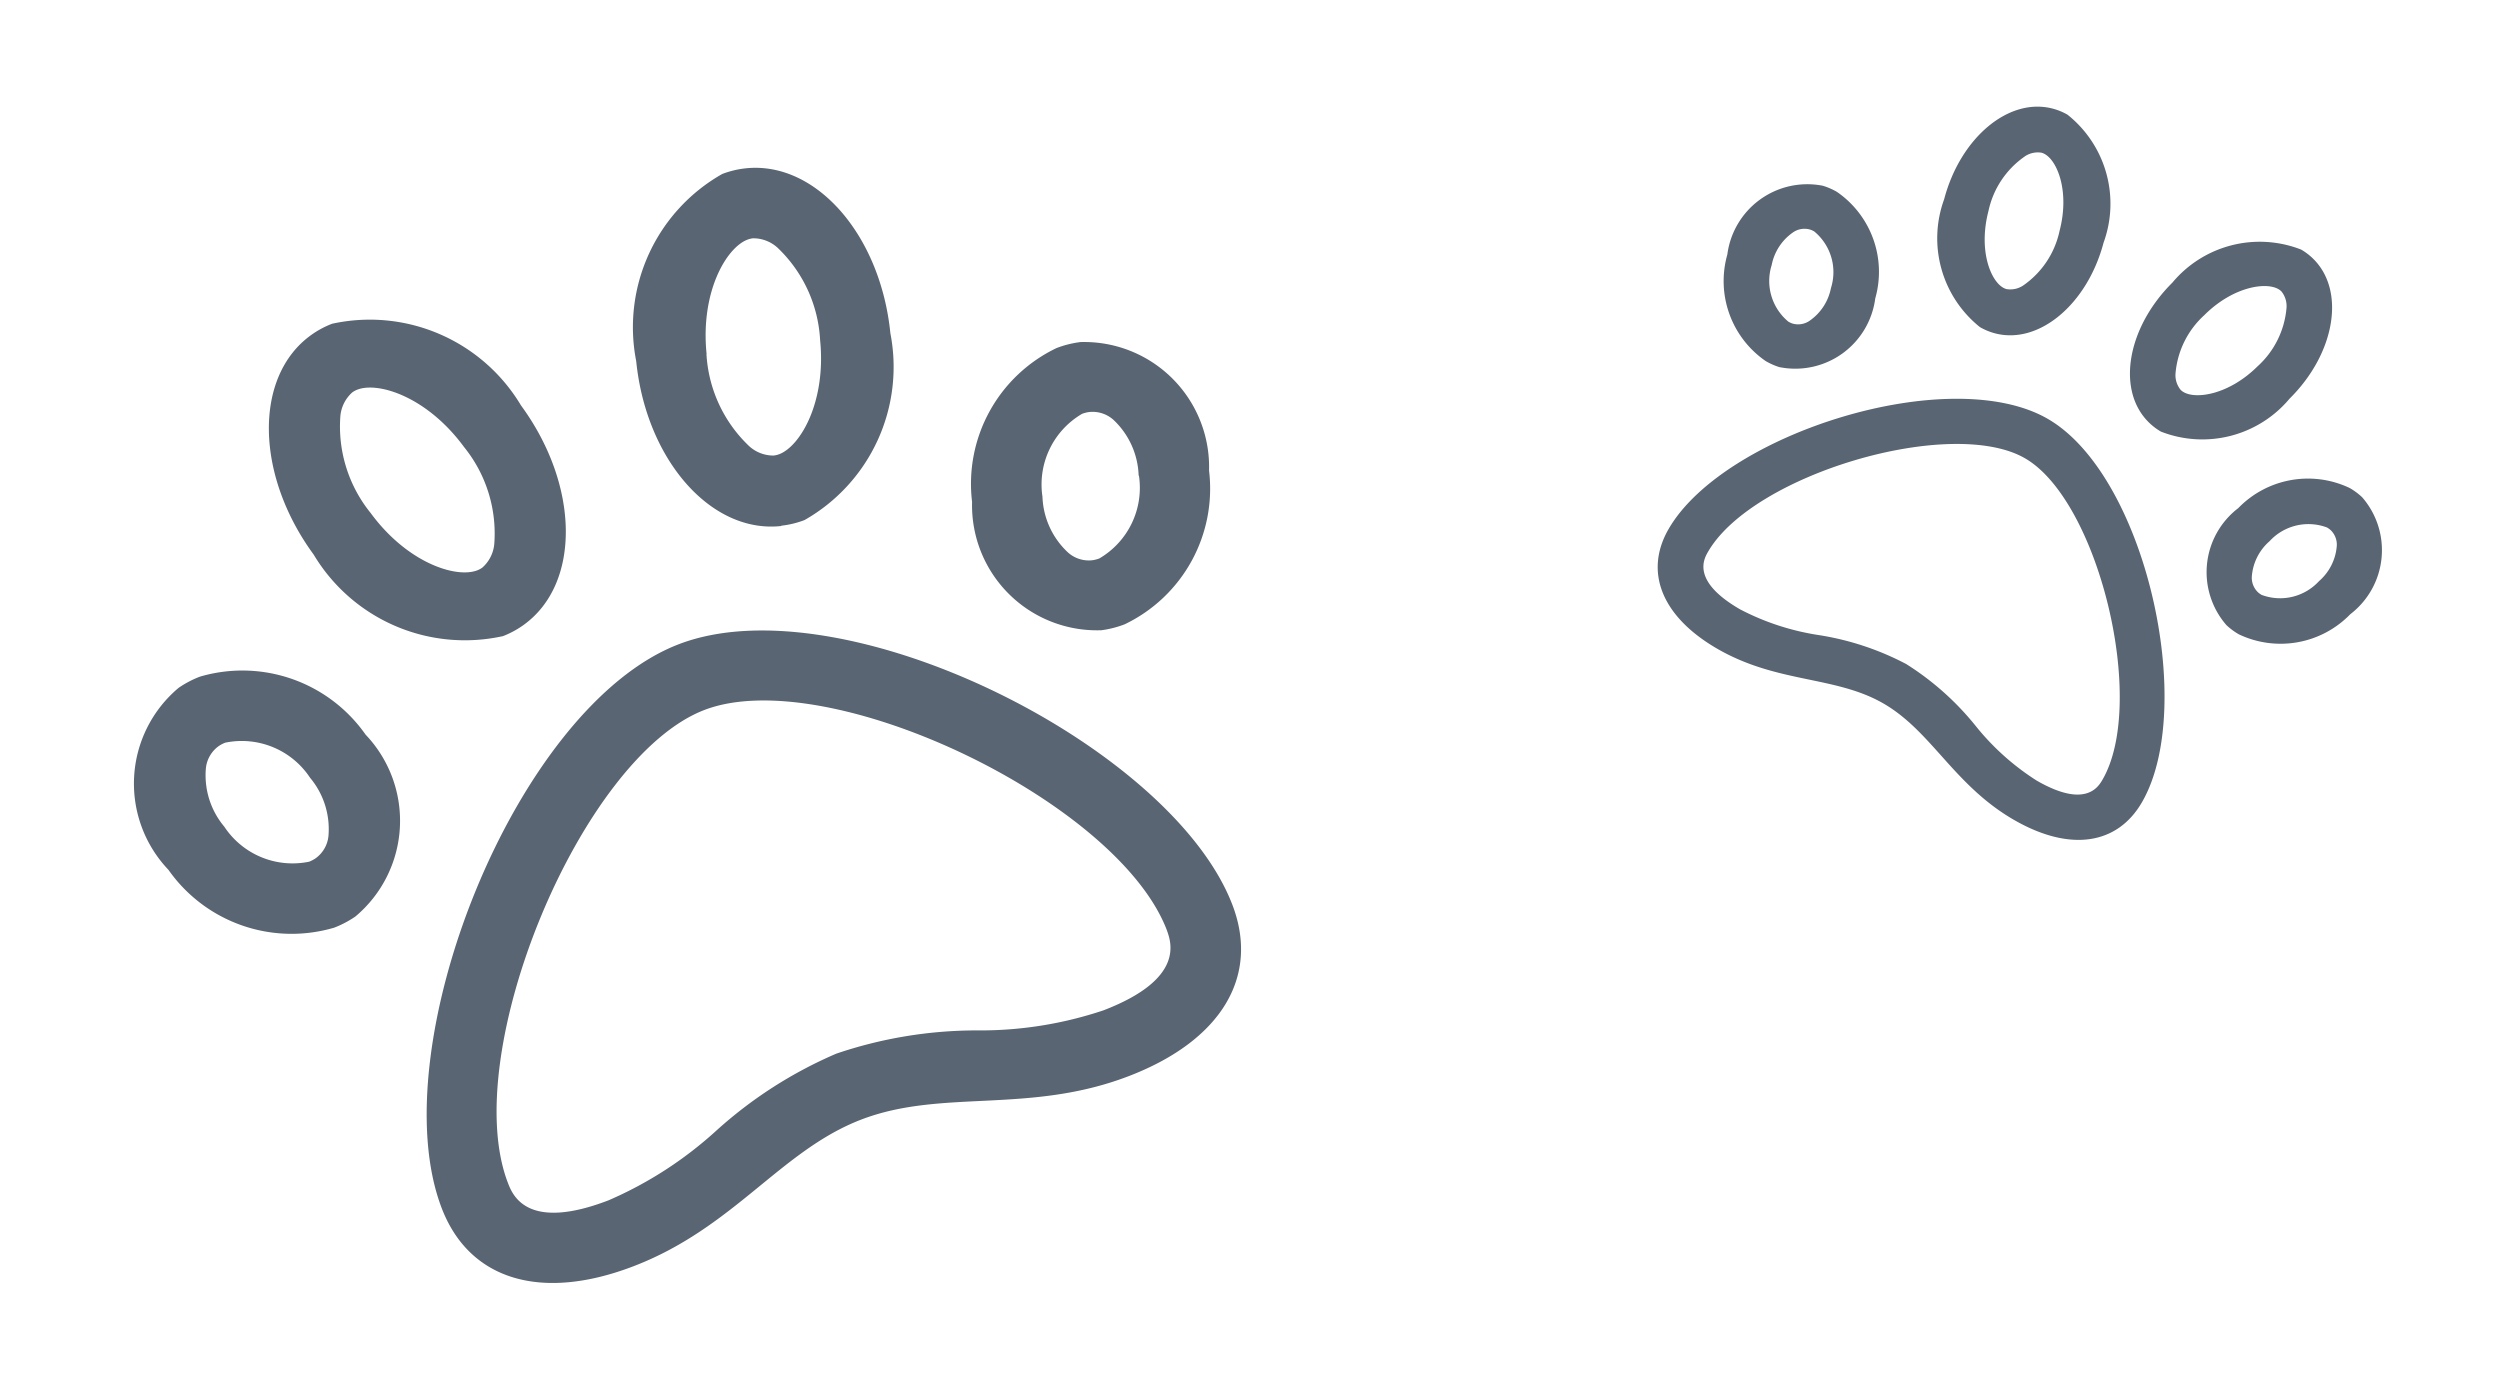
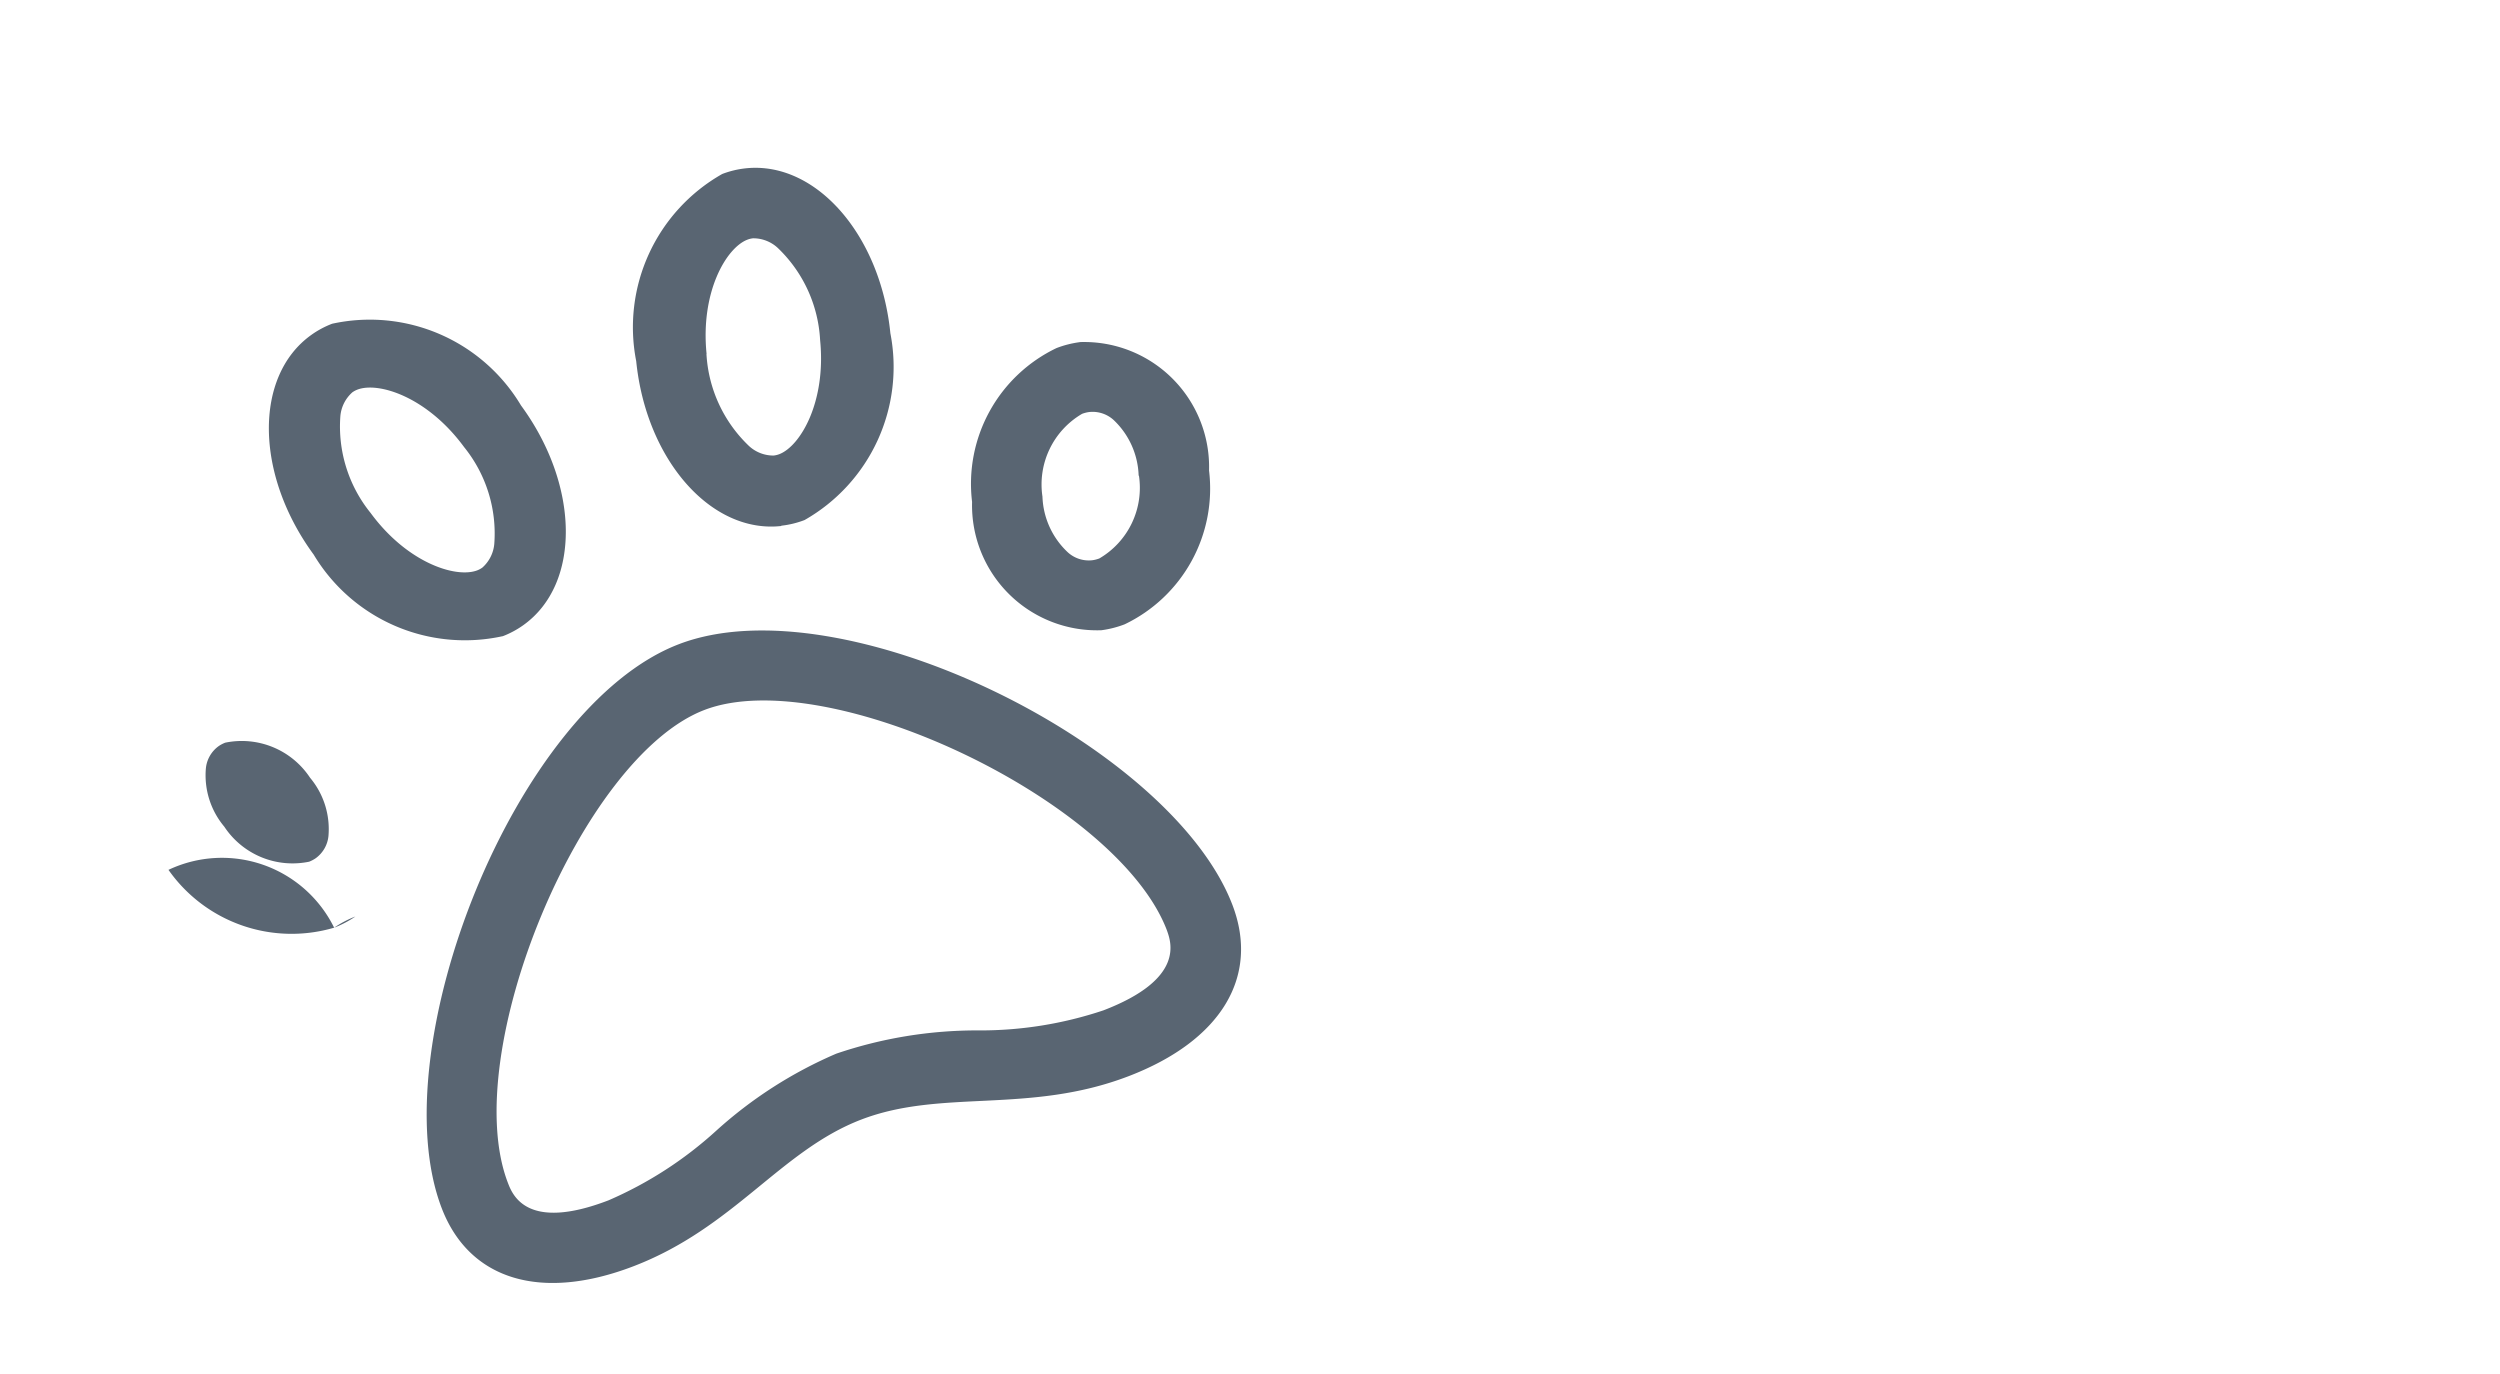
<svg xmlns="http://www.w3.org/2000/svg" width="33.766" height="18.552" viewBox="0 0 33.766 18.552">
  <g id="Group_1319" data-name="Group 1319" transform="translate(-1214.115 -129.081)">
-     <path id="paw-light" d="M7.627,37.709c-2.365,0-5.719,3.656-5.719,5.964,0,1.039.8,1.66,2.137,1.66,1.455,0,2.415-.747,3.582-.747s2.14.747,3.582.747c1.338,0,2.137-.621,2.137-1.66C13.346,41.365,9.992,37.709,7.627,37.709Zm3.582,6.672a5.227,5.227,0,0,1-1.678-.354,5.9,5.9,0,0,0-1.9-.393,5.854,5.854,0,0,0-1.888.391,5.253,5.253,0,0,1-1.694.356c-1.184,0-1.184-.533-1.184-.708,0-1.873,2.984-5.011,4.766-5.011s4.766,3.138,4.766,5.011C12.393,43.848,12.393,44.381,11.209,44.381Zm2.936-8.54a1.374,1.374,0,0,0-.322-.038,2.032,2.032,0,0,0-1.809,1.531,1.688,1.688,0,0,0,1.009,2.244,1.376,1.376,0,0,0,.322.038,2.032,2.032,0,0,0,1.809-1.531A1.688,1.688,0,0,0,14.145,35.84Zm.1,1.97a1.105,1.105,0,0,1-.9.852.429.429,0,0,1-.1-.012.421.421,0,0,1-.267-.216,1.08,1.08,0,0,1-.051-.827,1.105,1.105,0,0,1,.9-.852.429.429,0,0,1,.1.012.422.422,0,0,1,.267.216A1.08,1.08,0,0,1,14.241,37.81Zm-4.751-1.1a1.261,1.261,0,0,0,.32.041A2.379,2.379,0,0,0,11.8,34.812c.353-1.293-.108-2.538-1.03-2.781a1.249,1.249,0,0,0-.32-.041A2.379,2.379,0,0,0,8.46,33.934C8.108,35.227,8.569,36.472,9.49,36.714Zm-.111-2.53c.221-.81.762-1.241,1.067-1.241a.3.3,0,0,1,.078.01.486.486,0,0,1,.265.241,1.856,1.856,0,0,1,.088,1.367c-.221.81-.762,1.241-1.067,1.241a.308.308,0,0,1-.078-.01.485.485,0,0,1-.265-.241A1.858,1.858,0,0,1,9.38,34.185ZM5.443,36.756a1.261,1.261,0,0,0,.32-.041c.922-.242,1.383-1.487,1.03-2.781A2.379,2.379,0,0,0,4.807,31.99a1.249,1.249,0,0,0-.32.041c-.922.242-1.383,1.487-1.03,2.781a2.38,2.38,0,0,0,1.987,1.943Zm-.979-3.562a.487.487,0,0,1,.265-.241.306.306,0,0,1,.078-.01c.306,0,.846.431,1.067,1.241a1.856,1.856,0,0,1-.088,1.367.484.484,0,0,1-.265.241.306.306,0,0,1-.078.01c-.306,0-.846-.431-1.067-1.241A1.856,1.856,0,0,1,4.464,33.194ZM2.231,39.577A1.687,1.687,0,0,0,3.24,37.333,2.032,2.032,0,0,0,1.431,35.8a1.372,1.372,0,0,0-.322.038A1.688,1.688,0,0,0,.1,38.084a2.032,2.032,0,0,0,1.809,1.531A1.377,1.377,0,0,0,2.231,39.577ZM1.013,37.81a1.079,1.079,0,0,1,.051-.827.421.421,0,0,1,.267-.216.429.429,0,0,1,.1-.012,1.105,1.105,0,0,1,.9.852,1.08,1.08,0,0,1-.051.827.421.421,0,0,1-.267.216.43.43,0,0,1-.1.012A1.105,1.105,0,0,1,1.013,37.81Z" transform="translate(1202.649 105.311) rotate(-21)" fill="#596572" />
-     <path id="paw-light-2" data-name="paw-light" d="M4.923,35.681c-1.527,0-3.691,2.36-3.691,3.849,0,.671.515,1.072,1.379,1.072.939,0,1.559-.482,2.312-.482S6.3,40.6,7.235,40.6c.864,0,1.379-.4,1.379-1.072C8.614,38.041,6.45,35.681,4.923,35.681Zm2.312,4.306a3.374,3.374,0,0,1-1.083-.228,3.808,3.808,0,0,0-1.229-.254,3.778,3.778,0,0,0-1.219.252,3.391,3.391,0,0,1-1.093.23c-.764,0-.764-.344-.764-.457,0-1.209,1.926-3.234,3.076-3.234S8,38.321,8,39.53C8,39.643,8,39.987,7.235,39.987ZM9.13,34.475a.887.887,0,0,0-.208-.024,1.311,1.311,0,0,0-1.168.988,1.089,1.089,0,0,0,.651,1.448.888.888,0,0,0,.208.024,1.311,1.311,0,0,0,1.168-.988A1.089,1.089,0,0,0,9.13,34.475Zm.062,1.271a.713.713,0,0,1-.578.55.276.276,0,0,1-.065-.007.272.272,0,0,1-.173-.139.7.7,0,0,1-.033-.534.713.713,0,0,1,.579-.55.277.277,0,0,1,.065.007.272.272,0,0,1,.173.139A.7.7,0,0,1,9.192,35.747Zm-3.066-.707a.814.814,0,0,0,.207.027,1.536,1.536,0,0,0,1.282-1.254c.228-.835-.07-1.638-.665-1.795a.806.806,0,0,0-.207-.027,1.536,1.536,0,0,0-1.282,1.255C5.234,34.079,5.531,34.883,6.126,35.039Zm-.071-1.633c.143-.523.492-.8.689-.8a.2.2,0,0,1,.05.006.314.314,0,0,1,.171.156,1.2,1.2,0,0,1,.057.883c-.143.523-.492.8-.689.8a.2.2,0,0,1-.05-.006.313.313,0,0,1-.171-.155A1.2,1.2,0,0,1,6.055,33.407ZM3.514,35.066a.814.814,0,0,0,.207-.027c.595-.156.892-.96.665-1.795A1.536,1.536,0,0,0,3.1,31.99a.806.806,0,0,0-.207.027c-.595.156-.892.96-.665,1.795a1.536,1.536,0,0,0,1.282,1.254Zm-.632-2.3a.314.314,0,0,1,.171-.156.2.2,0,0,1,.05-.006c.2,0,.546.278.689.8a1.2,1.2,0,0,1-.057.883.313.313,0,0,1-.171.155.2.2,0,0,1-.05.006c-.2,0-.546-.278-.689-.8A1.2,1.2,0,0,1,2.882,32.767Zm-1.441,4.12a1.089,1.089,0,0,0,.651-1.448,1.311,1.311,0,0,0-1.168-.988.886.886,0,0,0-.208.024,1.089,1.089,0,0,0-.651,1.448,1.312,1.312,0,0,0,1.168.988A.889.889,0,0,0,1.441,36.887ZM.655,35.746a.7.7,0,0,1,.033-.534.272.272,0,0,1,.173-.139.277.277,0,0,1,.065-.007.713.713,0,0,1,.578.55.7.7,0,0,1-.033.534.272.272,0,0,1-.173.139.278.278,0,0,1-.065.007A.713.713,0,0,1,.655,35.746Z" transform="translate(1255.35 101.376) rotate(30)" fill="#596572" />
+     <path id="paw-light" d="M7.627,37.709c-2.365,0-5.719,3.656-5.719,5.964,0,1.039.8,1.66,2.137,1.66,1.455,0,2.415-.747,3.582-.747s2.14.747,3.582.747c1.338,0,2.137-.621,2.137-1.66C13.346,41.365,9.992,37.709,7.627,37.709Zm3.582,6.672a5.227,5.227,0,0,1-1.678-.354,5.9,5.9,0,0,0-1.9-.393,5.854,5.854,0,0,0-1.888.391,5.253,5.253,0,0,1-1.694.356c-1.184,0-1.184-.533-1.184-.708,0-1.873,2.984-5.011,4.766-5.011s4.766,3.138,4.766,5.011C12.393,43.848,12.393,44.381,11.209,44.381Zm2.936-8.54a1.374,1.374,0,0,0-.322-.038,2.032,2.032,0,0,0-1.809,1.531,1.688,1.688,0,0,0,1.009,2.244,1.376,1.376,0,0,0,.322.038,2.032,2.032,0,0,0,1.809-1.531A1.688,1.688,0,0,0,14.145,35.84Zm.1,1.97a1.105,1.105,0,0,1-.9.852.429.429,0,0,1-.1-.012.421.421,0,0,1-.267-.216,1.08,1.08,0,0,1-.051-.827,1.105,1.105,0,0,1,.9-.852.429.429,0,0,1,.1.012.422.422,0,0,1,.267.216A1.08,1.08,0,0,1,14.241,37.81Zm-4.751-1.1a1.261,1.261,0,0,0,.32.041A2.379,2.379,0,0,0,11.8,34.812c.353-1.293-.108-2.538-1.03-2.781a1.249,1.249,0,0,0-.32-.041A2.379,2.379,0,0,0,8.46,33.934C8.108,35.227,8.569,36.472,9.49,36.714Zm-.111-2.53c.221-.81.762-1.241,1.067-1.241a.3.3,0,0,1,.078.01.486.486,0,0,1,.265.241,1.856,1.856,0,0,1,.088,1.367c-.221.81-.762,1.241-1.067,1.241a.308.308,0,0,1-.078-.01.485.485,0,0,1-.265-.241A1.858,1.858,0,0,1,9.38,34.185ZM5.443,36.756a1.261,1.261,0,0,0,.32-.041c.922-.242,1.383-1.487,1.03-2.781A2.379,2.379,0,0,0,4.807,31.99a1.249,1.249,0,0,0-.32.041c-.922.242-1.383,1.487-1.03,2.781a2.38,2.38,0,0,0,1.987,1.943Zm-.979-3.562a.487.487,0,0,1,.265-.241.306.306,0,0,1,.078-.01c.306,0,.846.431,1.067,1.241a1.856,1.856,0,0,1-.088,1.367.484.484,0,0,1-.265.241.306.306,0,0,1-.078.01c-.306,0-.846-.431-1.067-1.241A1.856,1.856,0,0,1,4.464,33.194ZM2.231,39.577a1.372,1.372,0,0,0-.322.038A1.688,1.688,0,0,0,.1,38.084a2.032,2.032,0,0,0,1.809,1.531A1.377,1.377,0,0,0,2.231,39.577ZM1.013,37.81a1.079,1.079,0,0,1,.051-.827.421.421,0,0,1,.267-.216.429.429,0,0,1,.1-.012,1.105,1.105,0,0,1,.9.852,1.08,1.08,0,0,1-.051.827.421.421,0,0,1-.267.216.43.43,0,0,1-.1.012A1.105,1.105,0,0,1,1.013,37.81Z" transform="translate(1202.649 105.311) rotate(-21)" fill="#596572" />
  </g>
</svg>